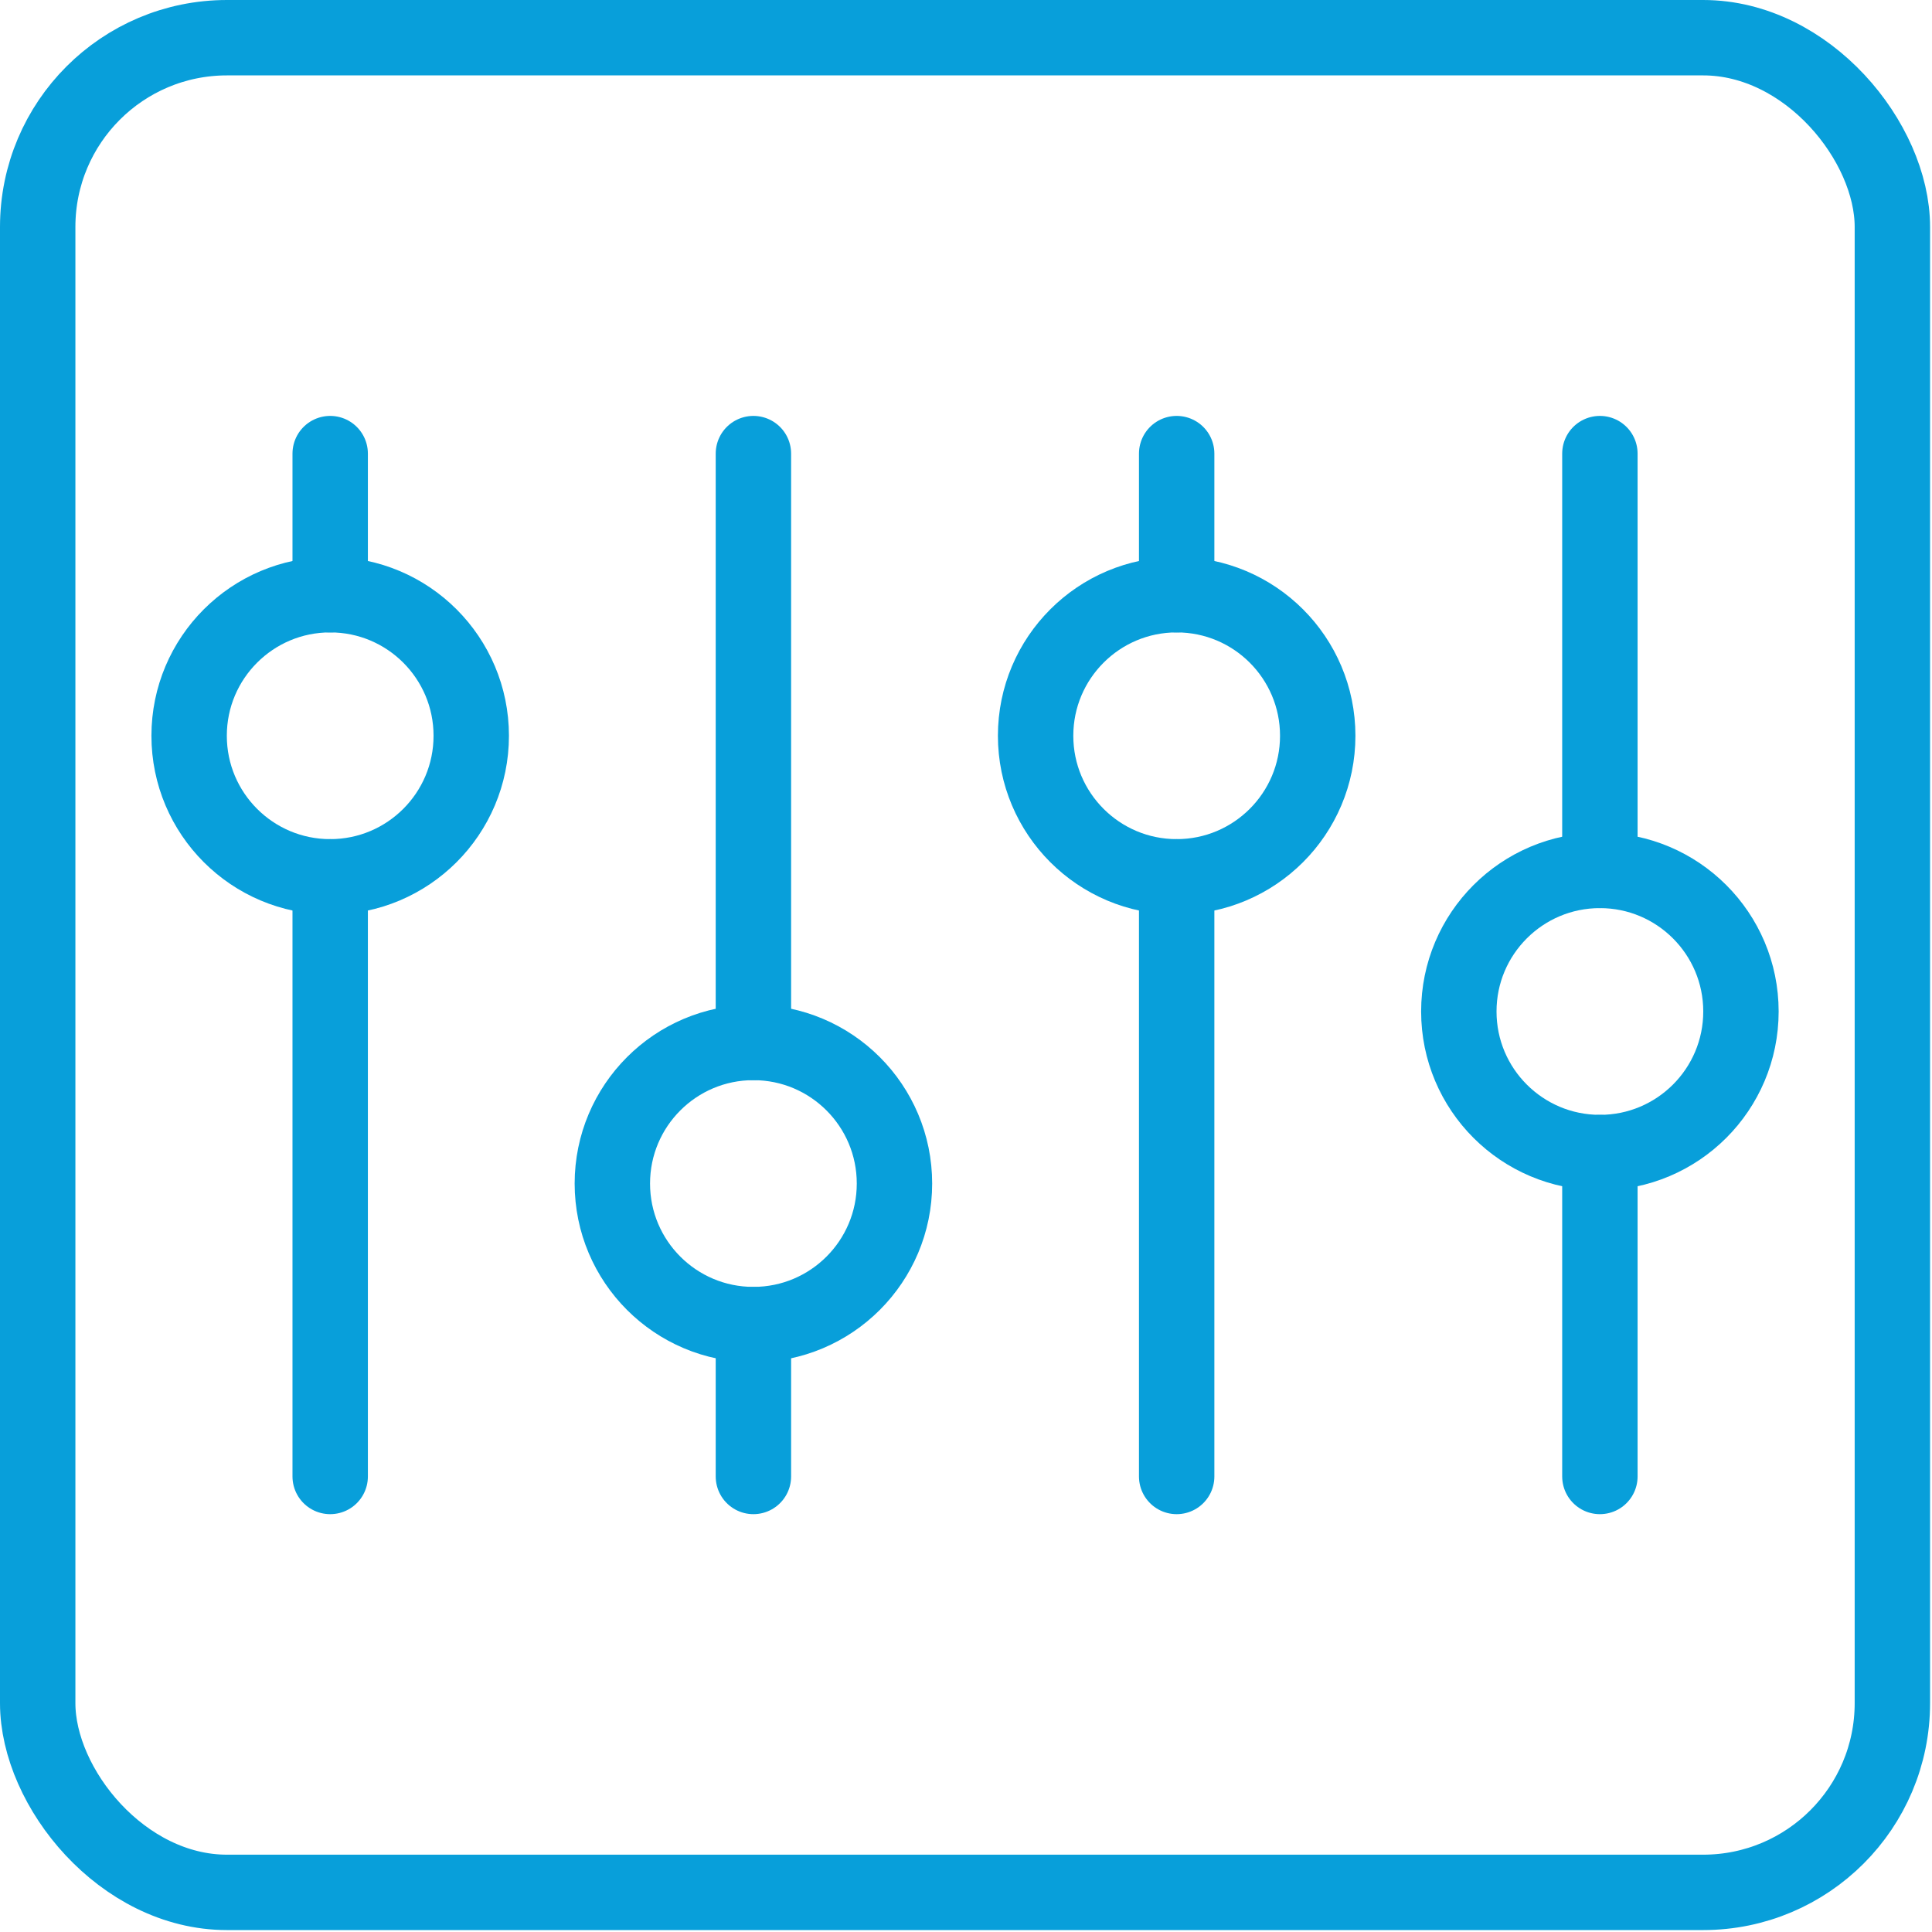
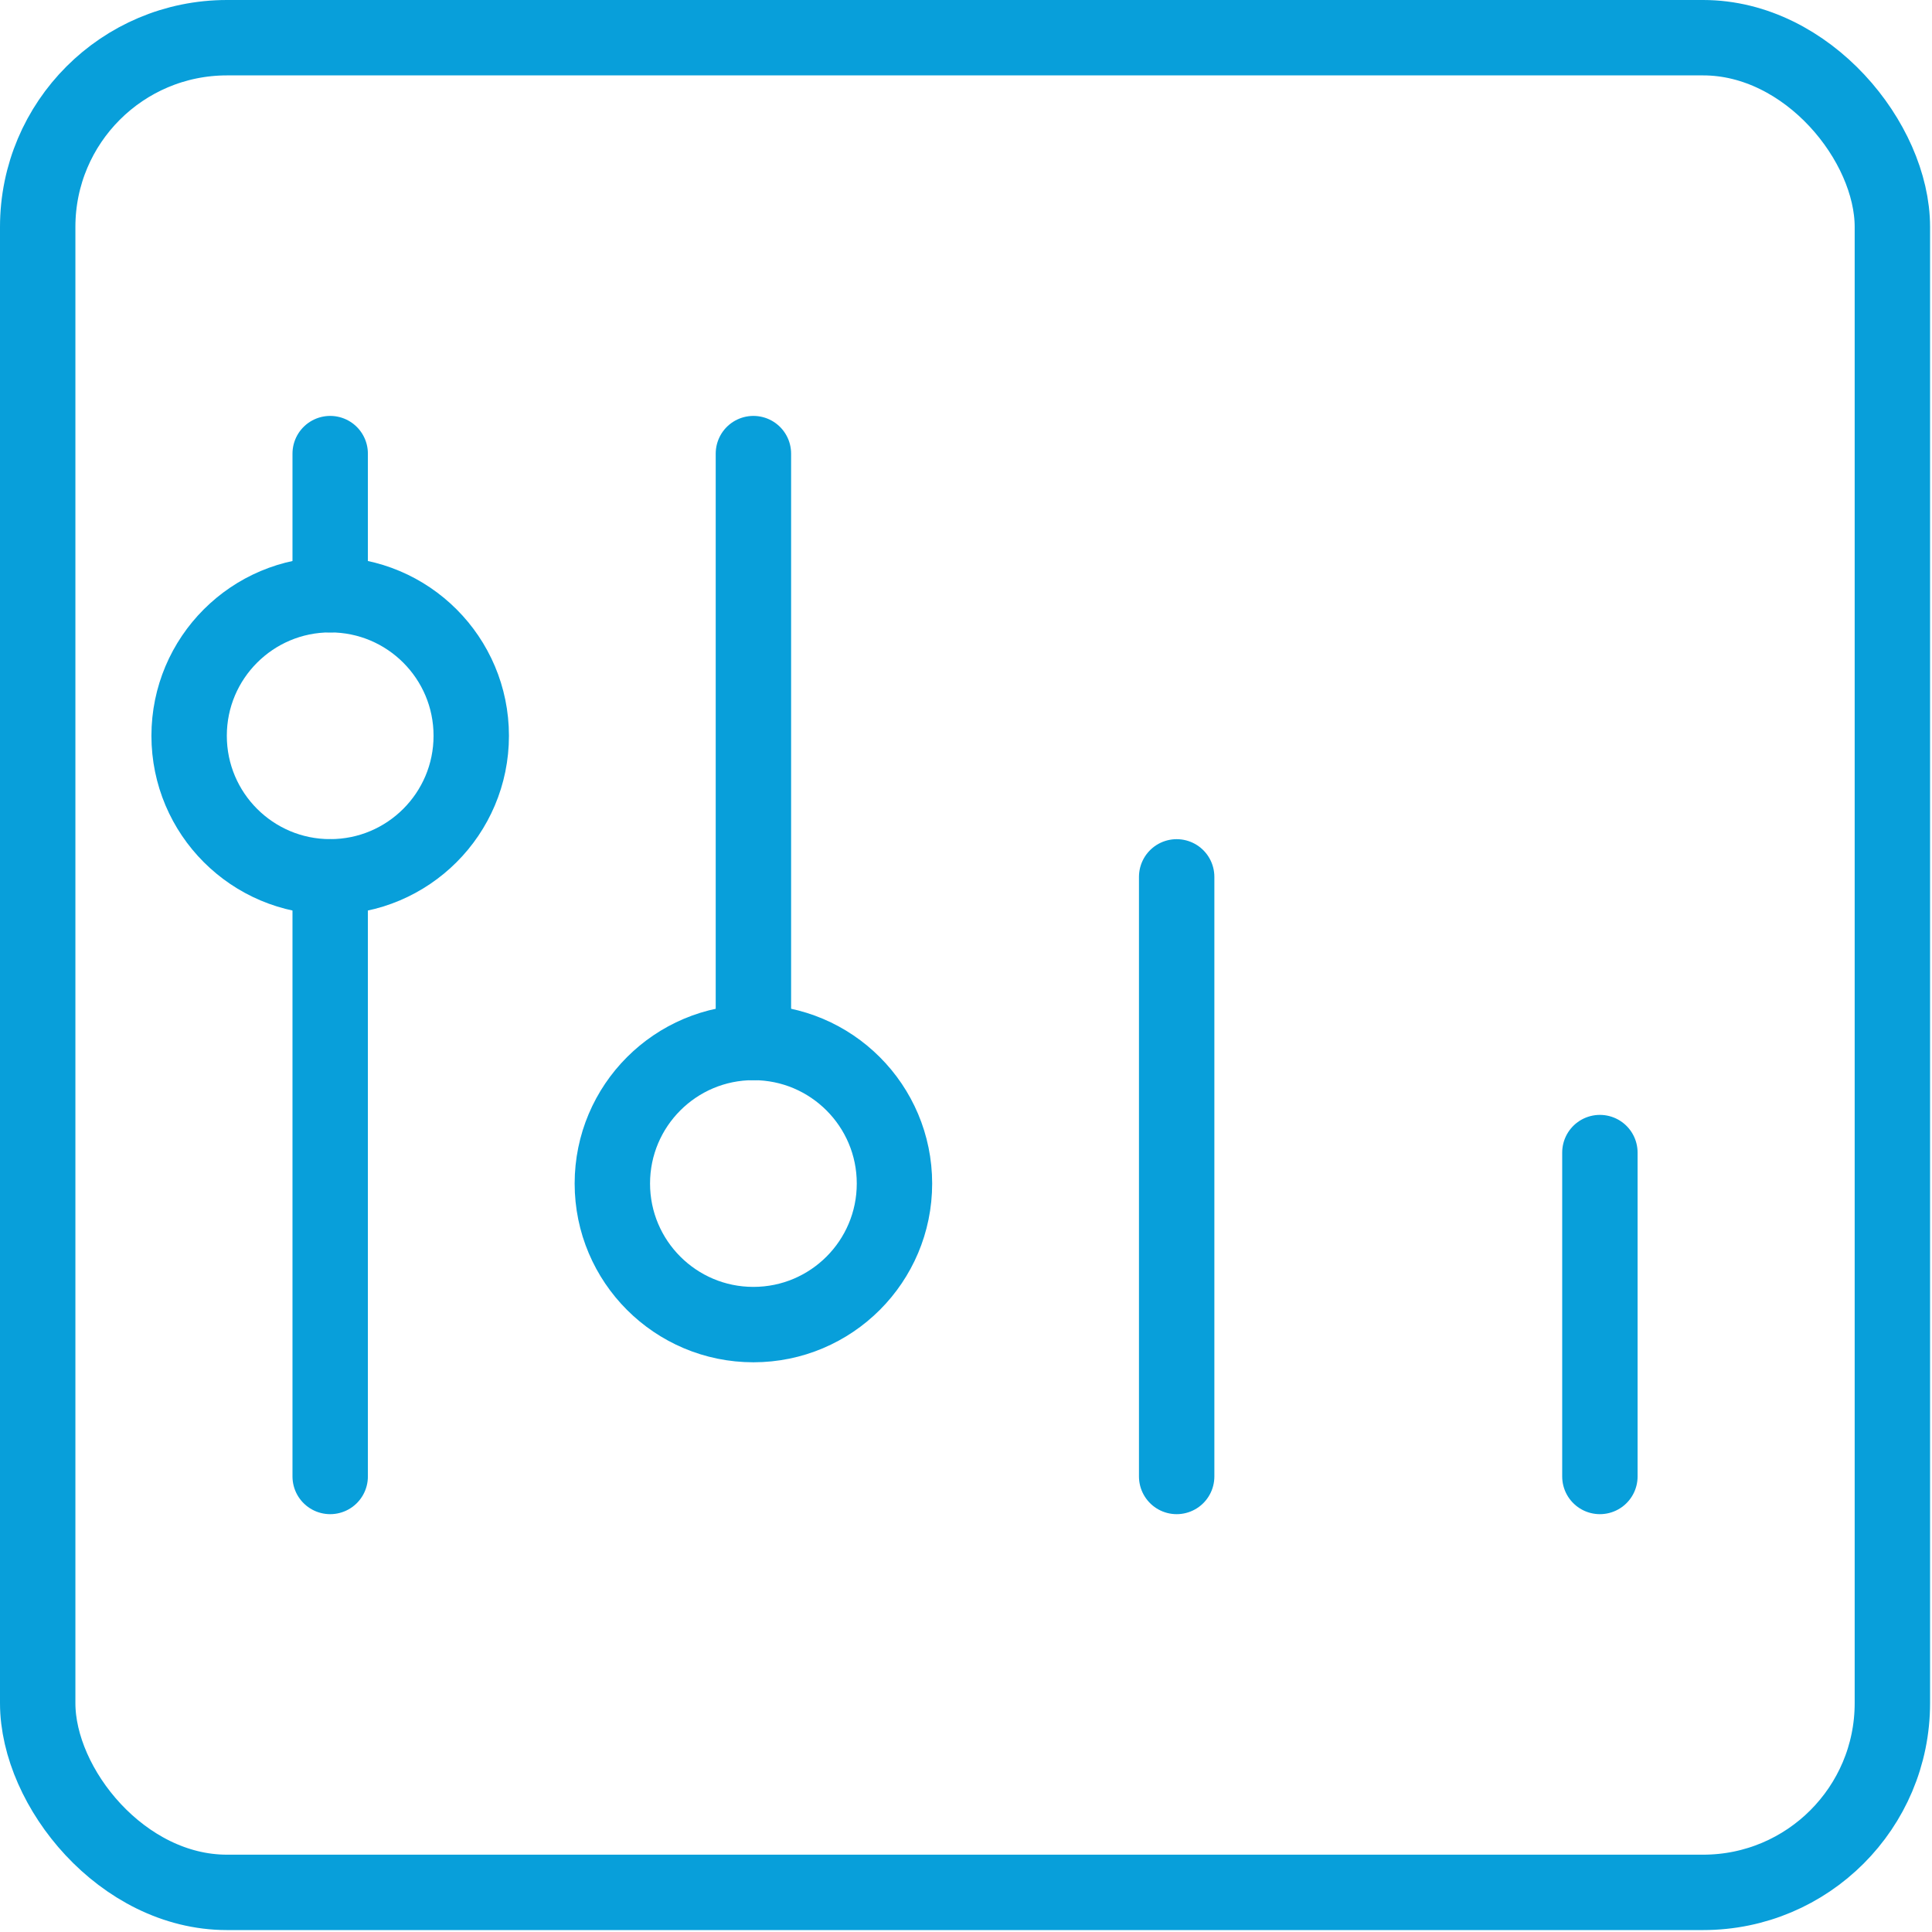
<svg xmlns="http://www.w3.org/2000/svg" xmlns:ns1="http://www.inkscape.org/namespaces/inkscape" xmlns:ns2="http://sodipodi.sourceforge.net/DTD/sodipodi-0.dtd" width="211.667mm" height="211.667mm" viewBox="0 0 211.667 211.667" version="1.1" id="svg1" xml:space="preserve" ns1:version="1.4.1 (1:1.4.1+202503302257+93de688d07)" ns2:docname="sam_guidence_algos.svg">
  <ns2:namedview id="namedview1" pagecolor="#505050" bordercolor="#eeeeee" borderopacity="1" ns1:showpageshadow="0" ns1:pageopacity="0" ns1:pagecheckerboard="0" ns1:deskcolor="#d1d1d1" ns1:document-units="mm" ns1:zoom="0.25291616" ns1:cx="399.34181" ns1:cy="401.31875" ns1:window-width="1920" ns1:window-height="1011" ns1:window-x="0" ns1:window-y="32" ns1:window-maximized="1" ns1:current-layer="layer1" />
  <defs id="defs1" />
  <g ns1:label="Layer 1" ns1:groupmode="layer" id="layer1" transform="translate(-263.046,-87.064)">
    <g style="overflow:hidden;fill:none;fill-opacity:1;stroke:#089fda;stroke-opacity:1" id="g1" transform="matrix(0.413,0,0,0.413,263.046,87.064)">
      <g id="E428_Control_media_multimedia_player_stop" style="fill:none;fill-opacity:1;stroke:#089fda;stroke-opacity:1">
        <rect x="10" y="10" rx="50.2" width="492" height="492" stroke="#000000" stroke-width="20" stroke-linecap="round" stroke-linejoin="round" fill="none" id="rect1" style="fill:none;fill-opacity:1;stroke:#089fda;stroke-opacity:1" />
        <line x1="87.59" y1="391.67" x2="87.59" y2="232.61" stroke="#000000" stroke-width="20" stroke-linecap="round" stroke-linejoin="round" fill="none" id="line1" style="fill:none;fill-opacity:1;stroke:#089fda;stroke-opacity:1" />
        <line x1="87.59" y1="157.76" x2="87.59" y2="120.33" stroke="#000000" stroke-width="20" stroke-linecap="round" stroke-linejoin="round" fill="none" id="line2" style="fill:none;fill-opacity:1;stroke:#089fda;stroke-opacity:1" />
        <circle cx="87.59" cy="195.18" r="37.42" stroke="#000000" stroke-width="20" stroke-linecap="round" stroke-linejoin="round" fill="none" id="circle2" style="fill:none;fill-opacity:1;stroke:#089fda;stroke-opacity:1" />
-         <line x1="199.86" y1="391.67" x2="199.86" y2="351.39" stroke="#000000" stroke-width="20" stroke-linecap="round" stroke-linejoin="round" fill="none" id="line3" style="fill:none;fill-opacity:1;stroke:#089fda;stroke-opacity:1" />
        <line x1="199.86" y1="276.54" x2="199.86" y2="120.33" stroke="#000000" stroke-width="20" stroke-linecap="round" stroke-linejoin="round" fill="none" id="line4" style="fill:none;fill-opacity:1;stroke:#089fda;stroke-opacity:1" />
        <circle cx="199.86" cy="313.96" r="37.42" stroke="#000000" stroke-width="20" stroke-linecap="round" stroke-linejoin="round" fill="none" id="circle4" style="fill:none;fill-opacity:1;stroke:#089fda;stroke-opacity:1" />
        <line x1="312.14" y1="391.67" x2="312.14" y2="232.61" stroke="#000000" stroke-width="20" stroke-linecap="round" stroke-linejoin="round" fill="none" id="line5" style="fill:none;fill-opacity:1;stroke:#089fda;stroke-opacity:1" />
-         <line x1="312.14" y1="157.76" x2="312.14" y2="120.33" stroke="#000000" stroke-width="20" stroke-linecap="round" stroke-linejoin="round" fill="none" id="line6" style="fill:none;fill-opacity:1;stroke:#089fda;stroke-opacity:1" />
-         <circle cx="312.14" cy="195.18" r="37.42" stroke="#000000" stroke-width="20" stroke-linecap="round" stroke-linejoin="round" fill="none" id="circle6" style="fill:none;fill-opacity:1;stroke:#089fda;stroke-opacity:1" />
        <line x1="424.41" y1="391.67" x2="424.41" y2="305.75" stroke="#000000" stroke-width="20" stroke-linecap="round" stroke-linejoin="round" fill="none" id="line7" style="fill:none;fill-opacity:1;stroke:#089fda;stroke-opacity:1" />
-         <line x1="424.41" y1="230.9" x2="424.41" y2="120.33" stroke="#000000" stroke-width="20" stroke-linecap="round" stroke-linejoin="round" fill="none" id="line8" style="fill:none;fill-opacity:1;stroke:#089fda;stroke-opacity:1" />
-         <circle cx="424.41" cy="268.32" r="37.42" stroke="#000000" stroke-width="20" stroke-linecap="round" stroke-linejoin="round" fill="none" id="circle8" style="fill:none;fill-opacity:1;stroke:#089fda;stroke-opacity:1" />
      </g>
    </g>
  </g>
</svg>